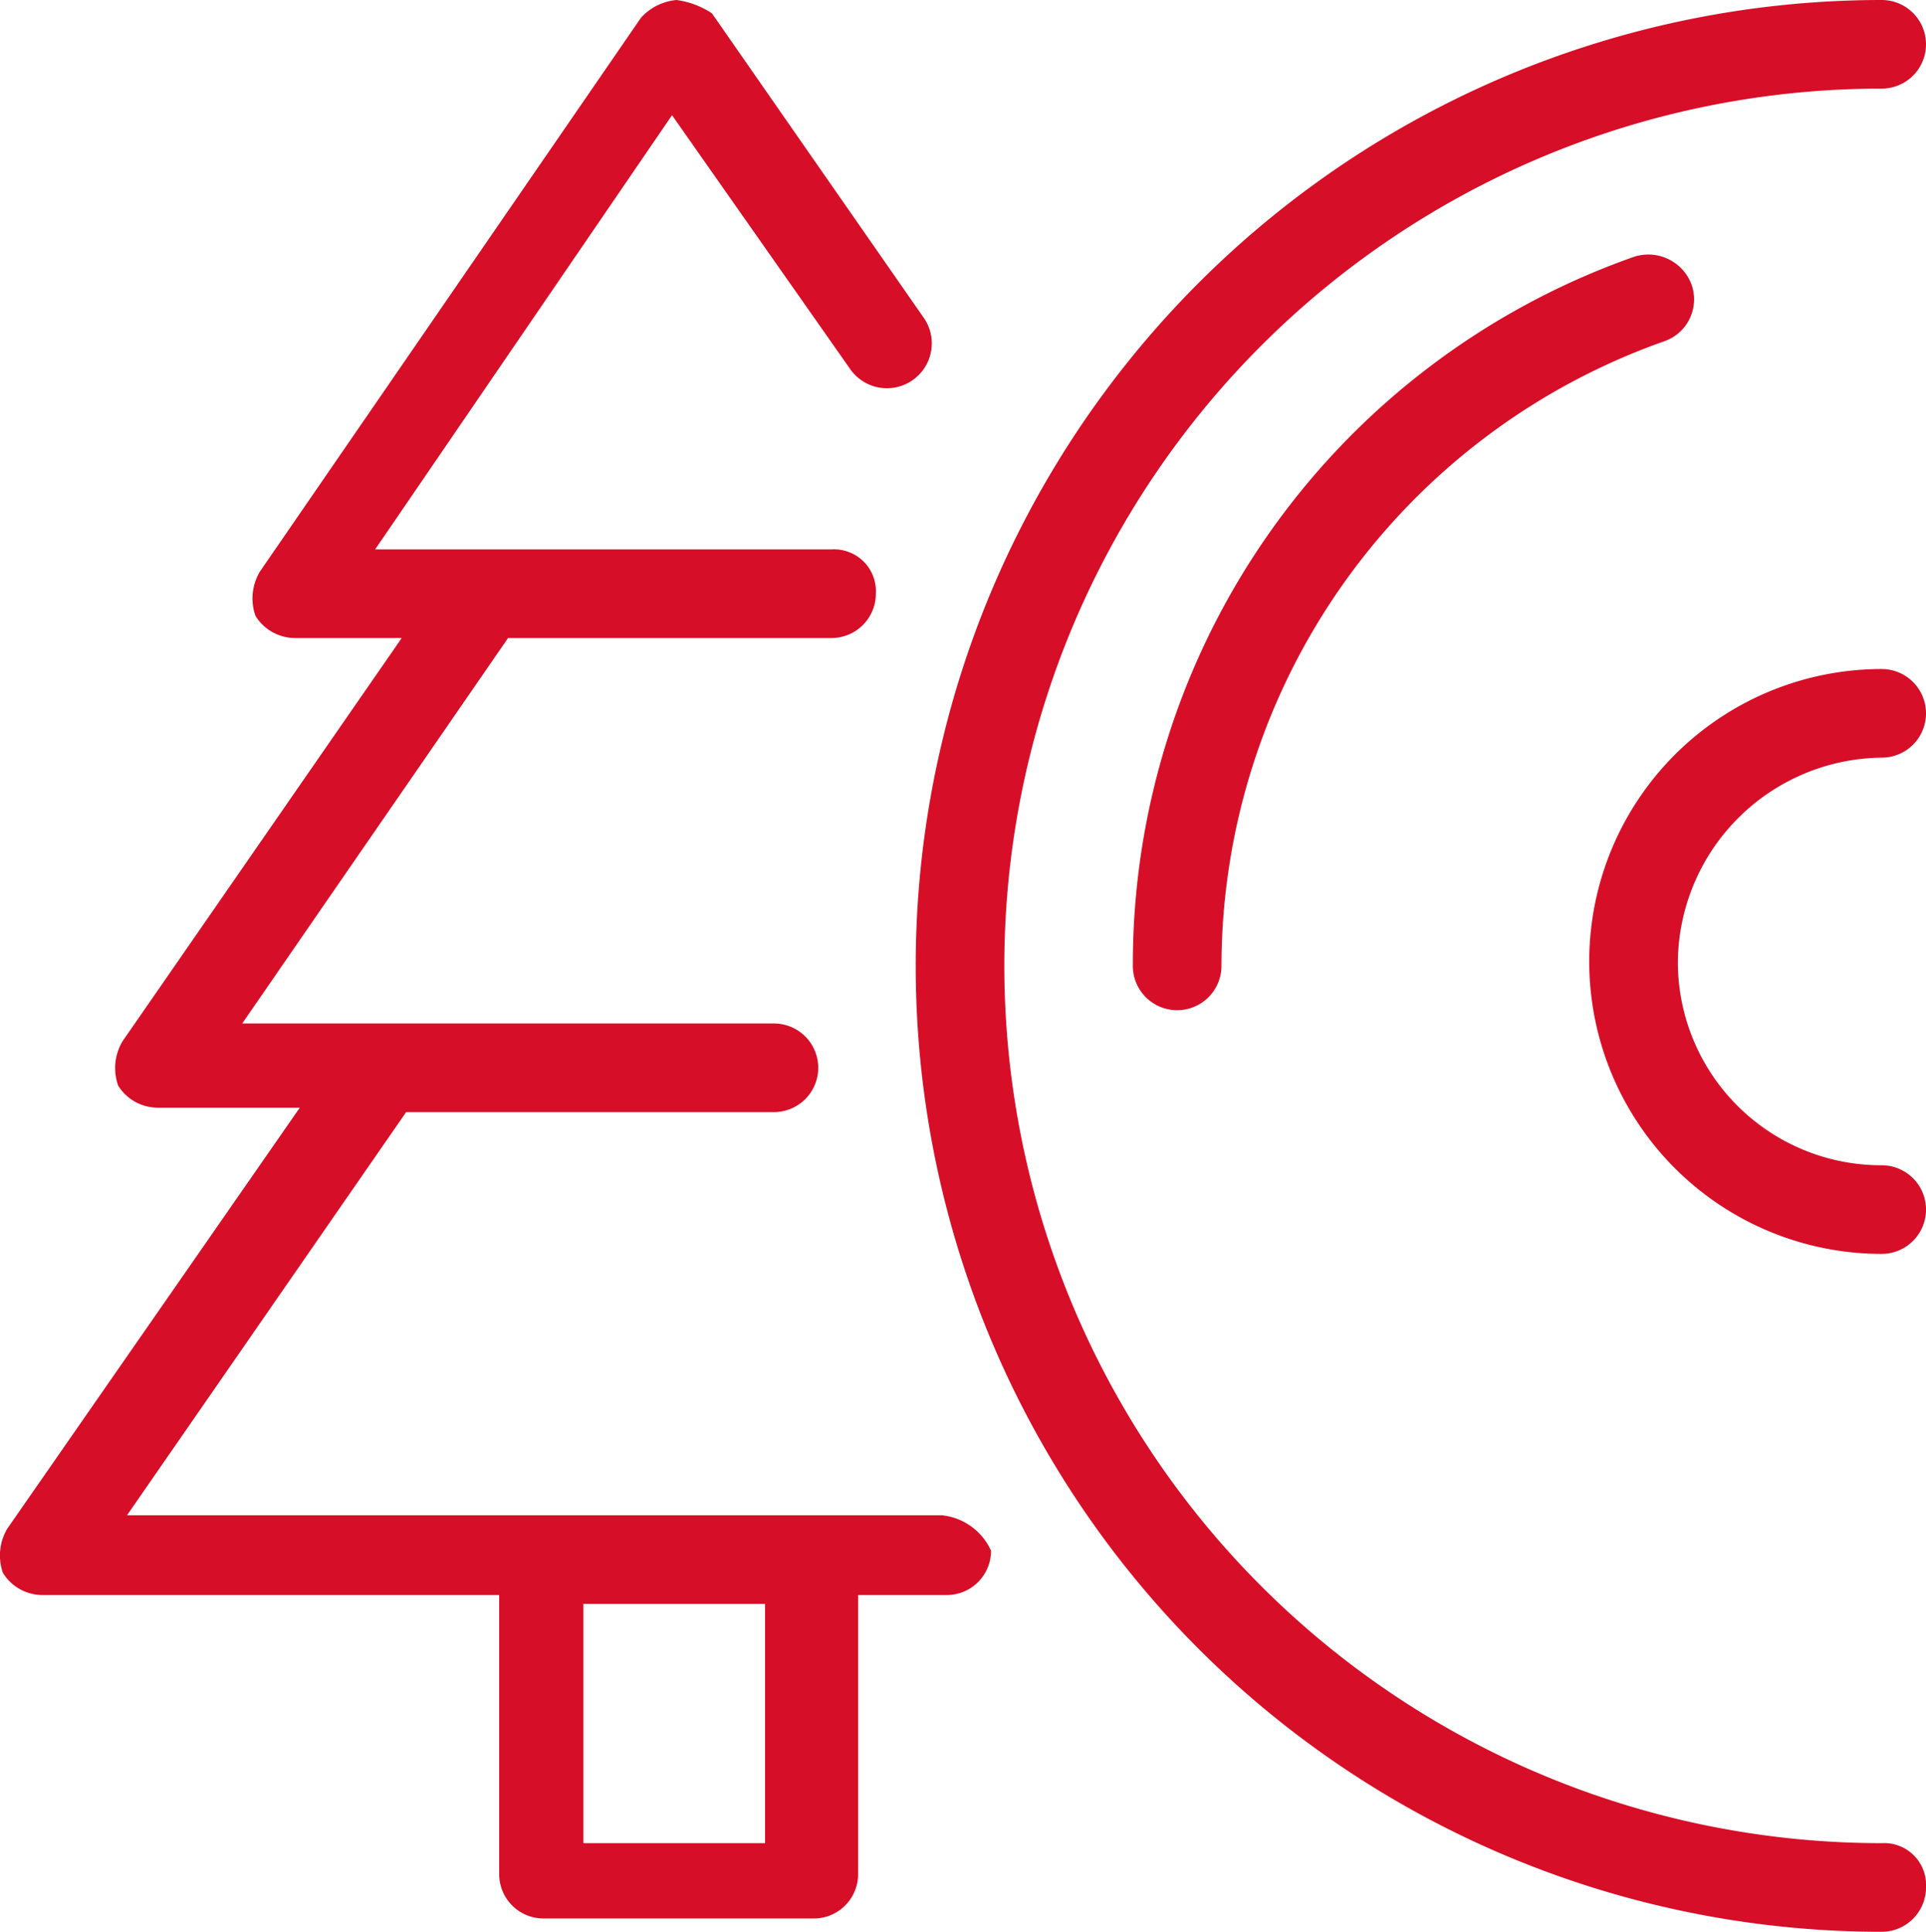
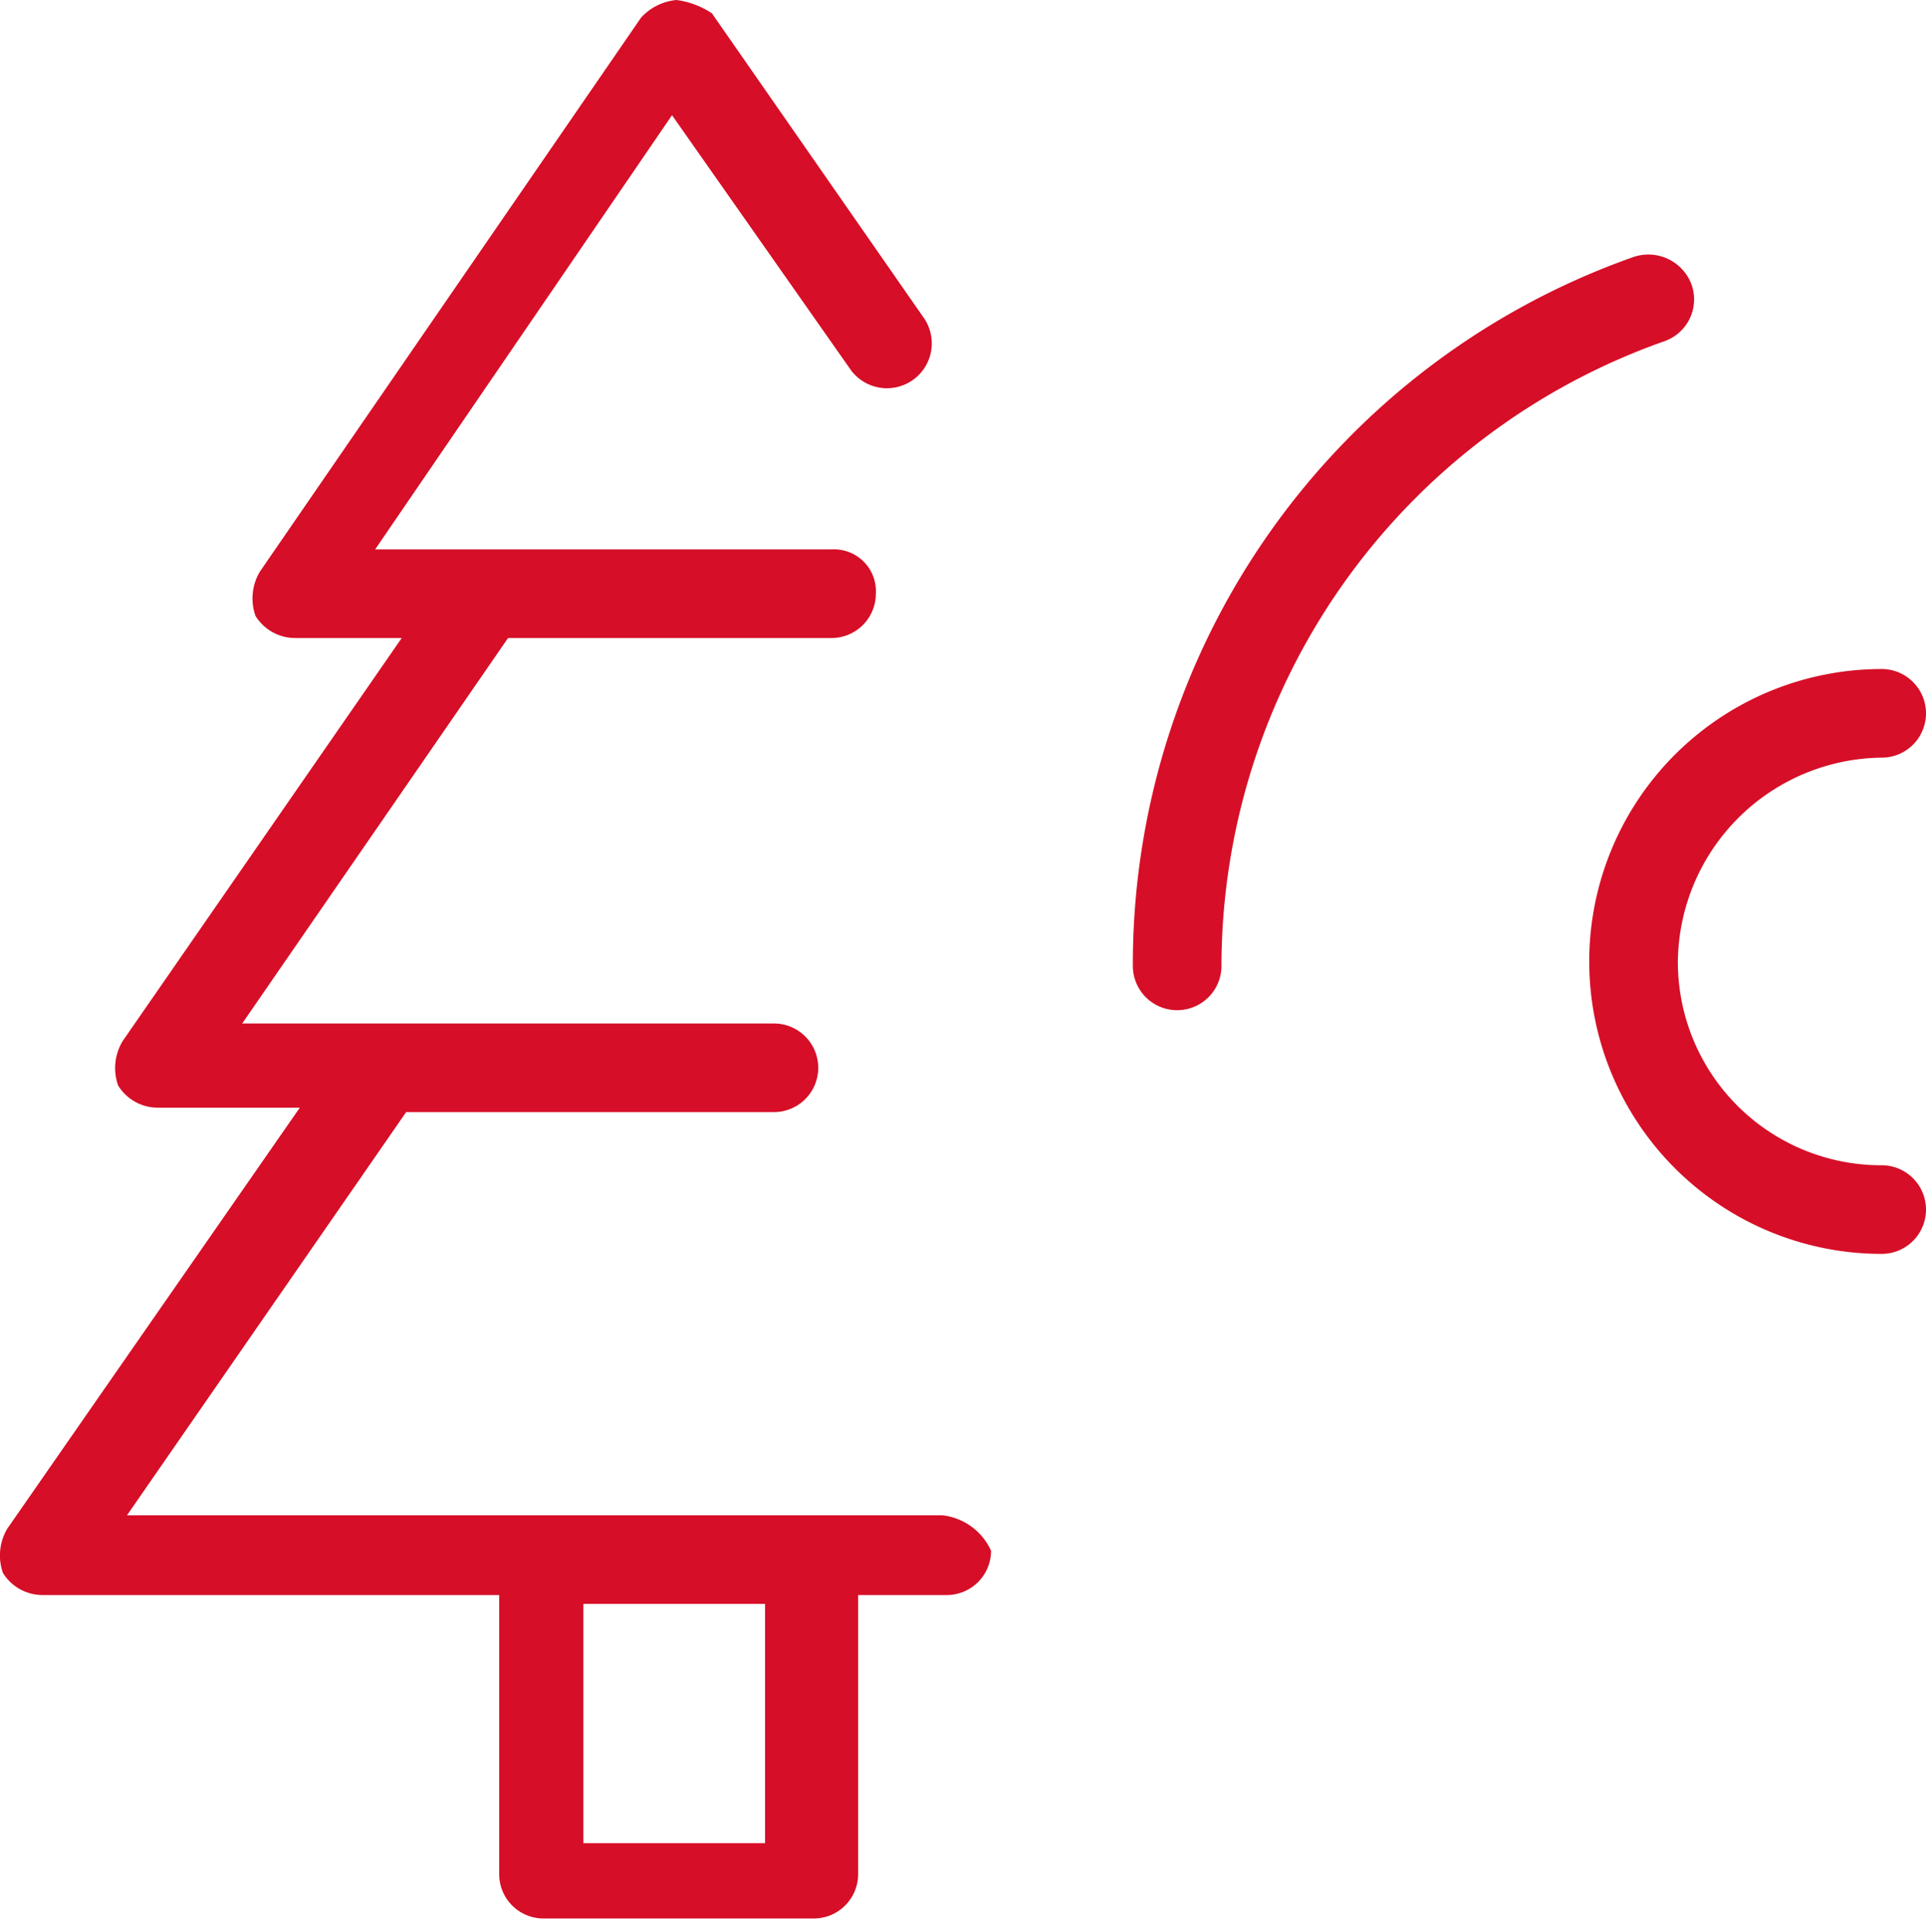
<svg xmlns="http://www.w3.org/2000/svg" viewBox="1549.134 1375 43.466 43.6">
  <defs>
    <style>
      .cls-1 {
        fill: #d60e27;
      }
    </style>
  </defs>
  <g id="Gruppe_22" data-name="Gruppe 22" transform="translate(789 -1655)">
    <path id="Pfad_282009" data-name="Pfad 282009" class="cls-1" d="M21.4,34.2H3l6.3-9.1h8.3a1,1,0,0,0,0-2H5.6l6-8.7h7.3a1,1,0,0,0,1-1,.945.945,0,0,0-1-1H8.6l6.7-9.8,4,5.7A1.012,1.012,0,1,0,21,7.2L16.2.3a1.909,1.909,0,0,0-.8-.3,1.234,1.234,0,0,0-.8.4L6,12.9a1.183,1.183,0,0,0-.1,1,1.05,1.05,0,0,0,.9.5H9.2L2.9,23.5a1.183,1.183,0,0,0-.1,1,1.05,1.05,0,0,0,.9.5H6.9L.3,34.5a1.183,1.183,0,0,0-.1,1,1.05,1.05,0,0,0,.9.5H11.4v6.3a1,1,0,0,0,1,1h6.1a1,1,0,0,0,1-1V36h2a1,1,0,0,0,1-1A1.373,1.373,0,0,0,21.4,34.2Zm-4,7.4H13.3V36.2h4.1Z" transform="translate(760 3030)" />
-     <path id="Pfad_282010" data-name="Pfad 282010" class="cls-1" d="M42.6,41.6A19.8,19.8,0,0,1,42.6,2a1,1,0,0,0,0-2,21.8,21.8,0,0,0,0,43.6,1,1,0,0,0,1-1A.945.945,0,0,0,42.6,41.6Z" transform="translate(760 3030)" />
    <path id="Pfad_282011" data-name="Pfad 282011" class="cls-1" d="M37,5.8a16.926,16.926,0,0,0-11.3,16,1,1,0,0,0,2,0,14.973,14.973,0,0,1,10-14.1,1,1,0,0,0,.6-1.3A1.04,1.04,0,0,0,37,5.8Z" transform="translate(760 3030)" />
    <path id="Pfad_282012" data-name="Pfad 282012" class="cls-1" d="M42.6,17.1a1,1,0,0,0,0-2,6.6,6.6,0,0,0,0,13.2,1,1,0,1,0,0-2A4.588,4.588,0,0,1,38,21.7,4.653,4.653,0,0,1,42.6,17.1Z" transform="translate(760 3030)" />
  </g>
</svg>